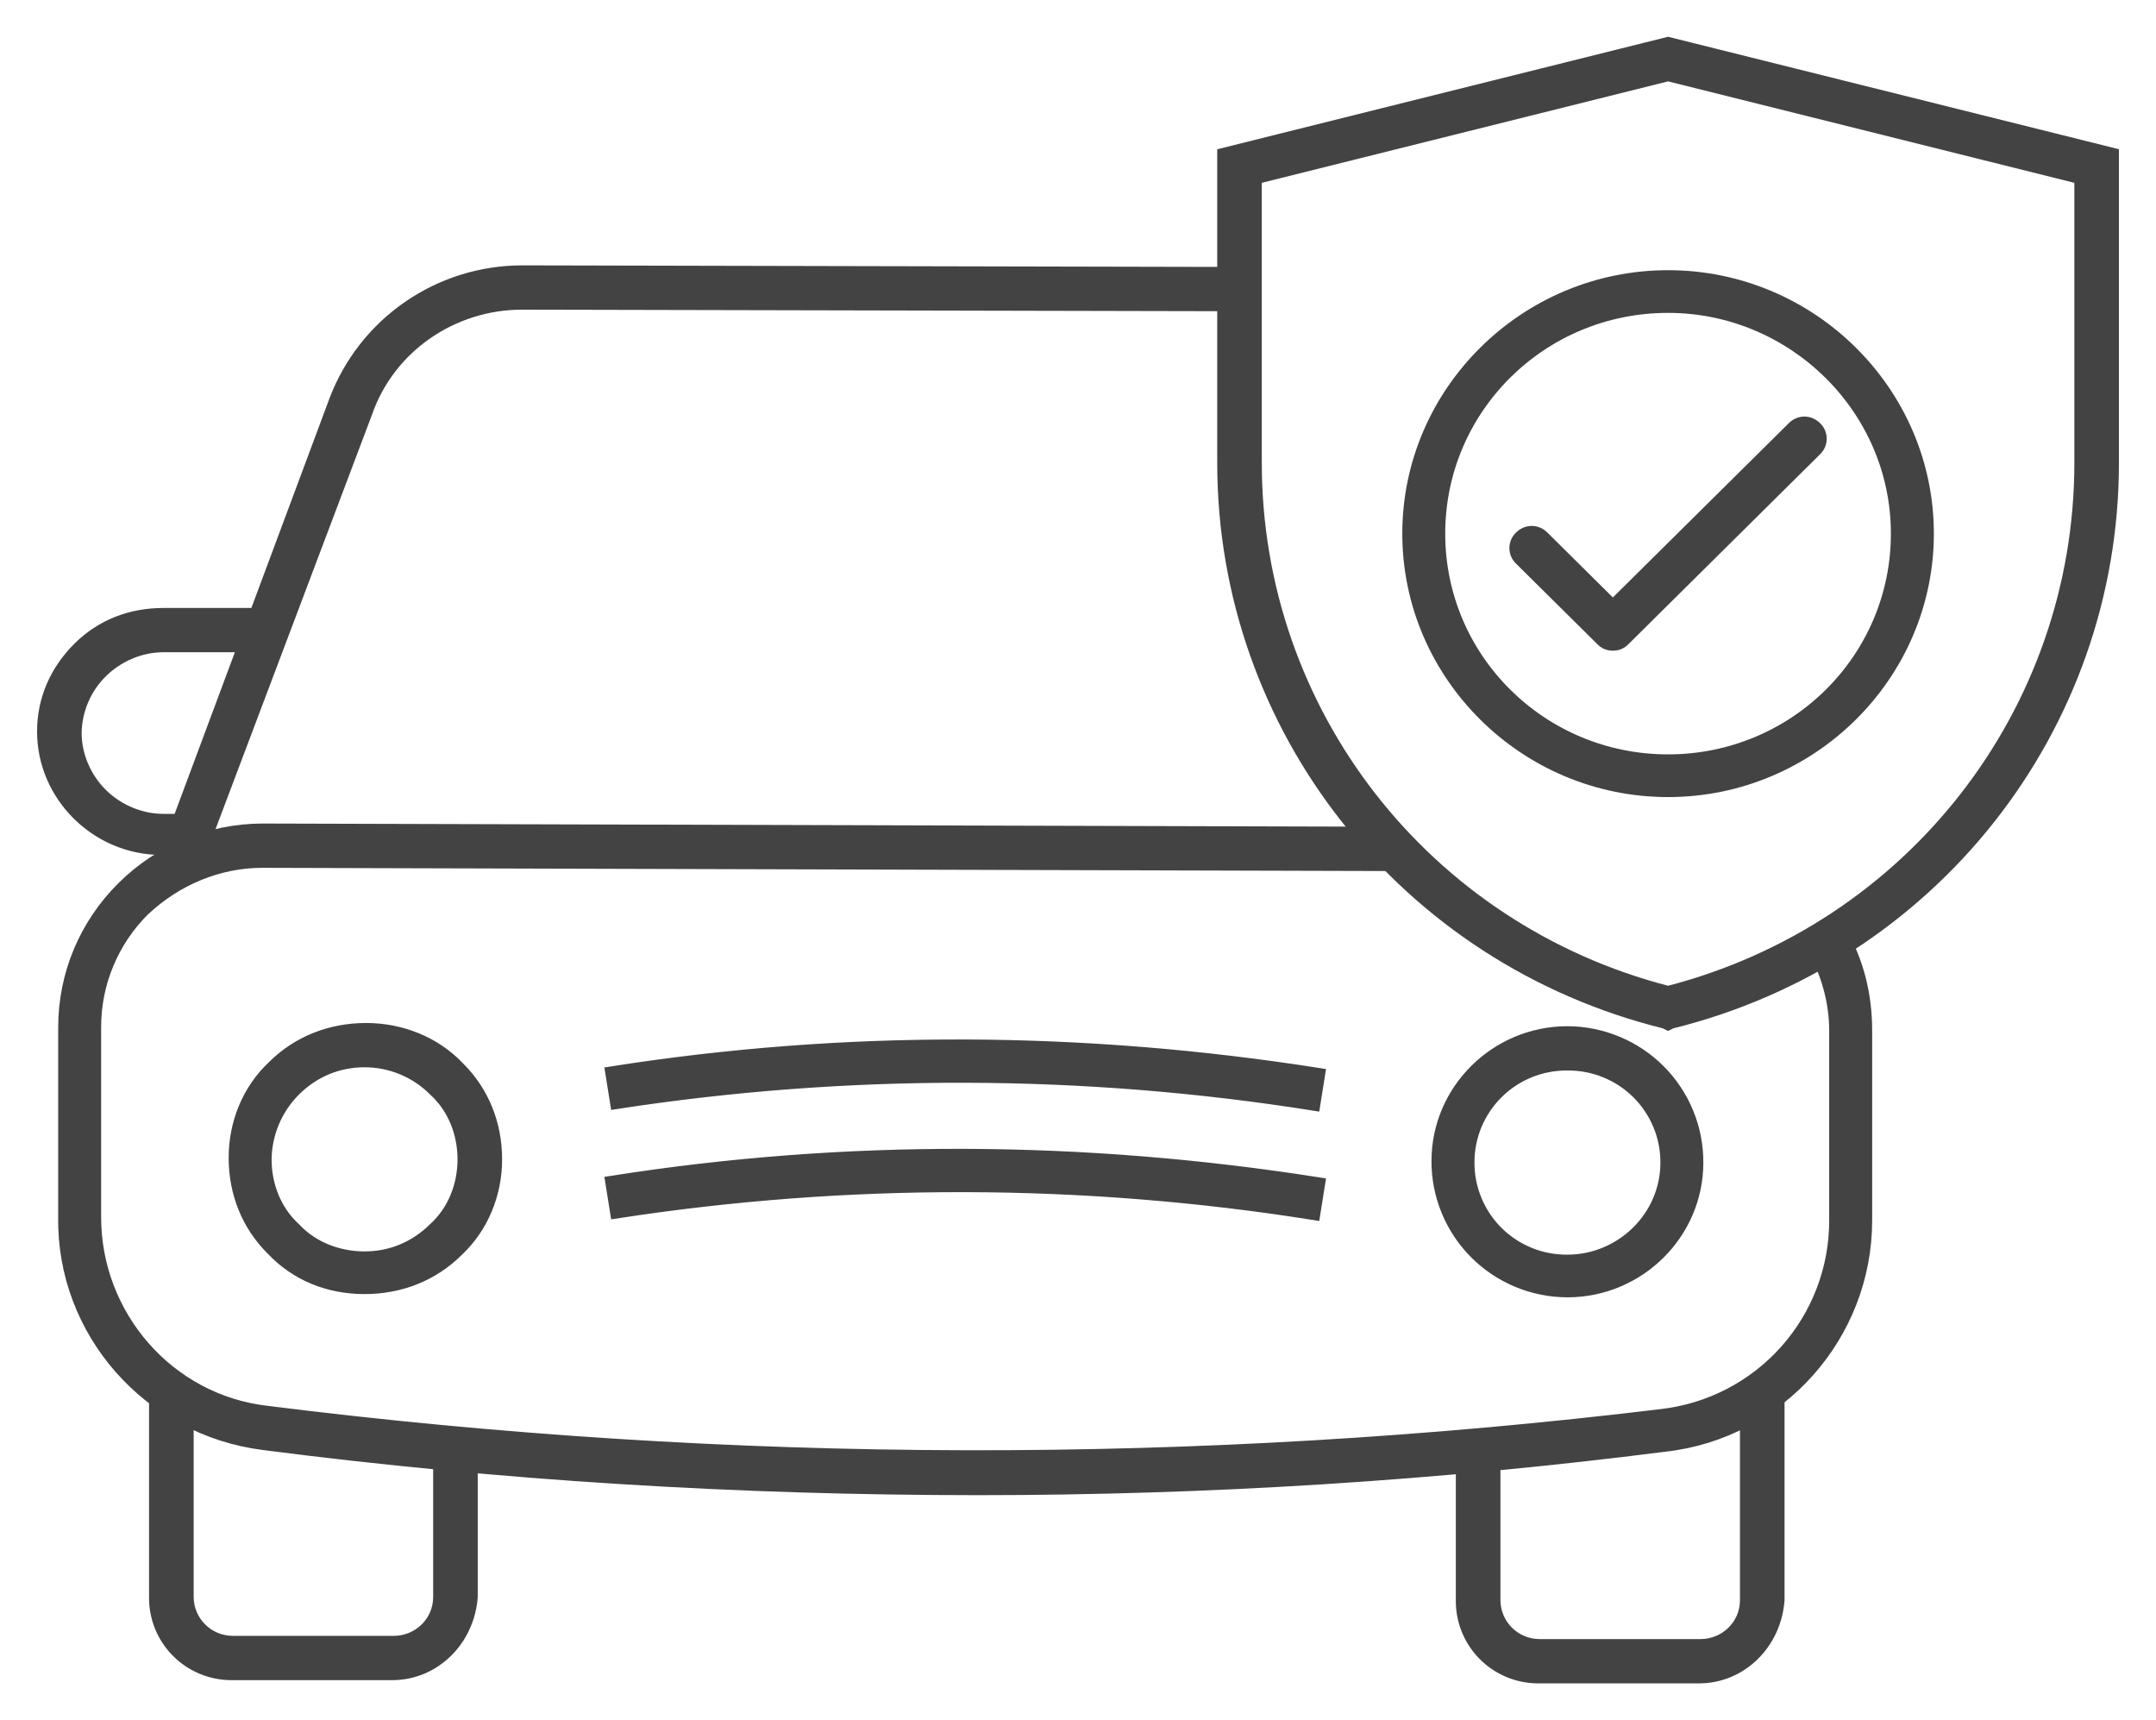
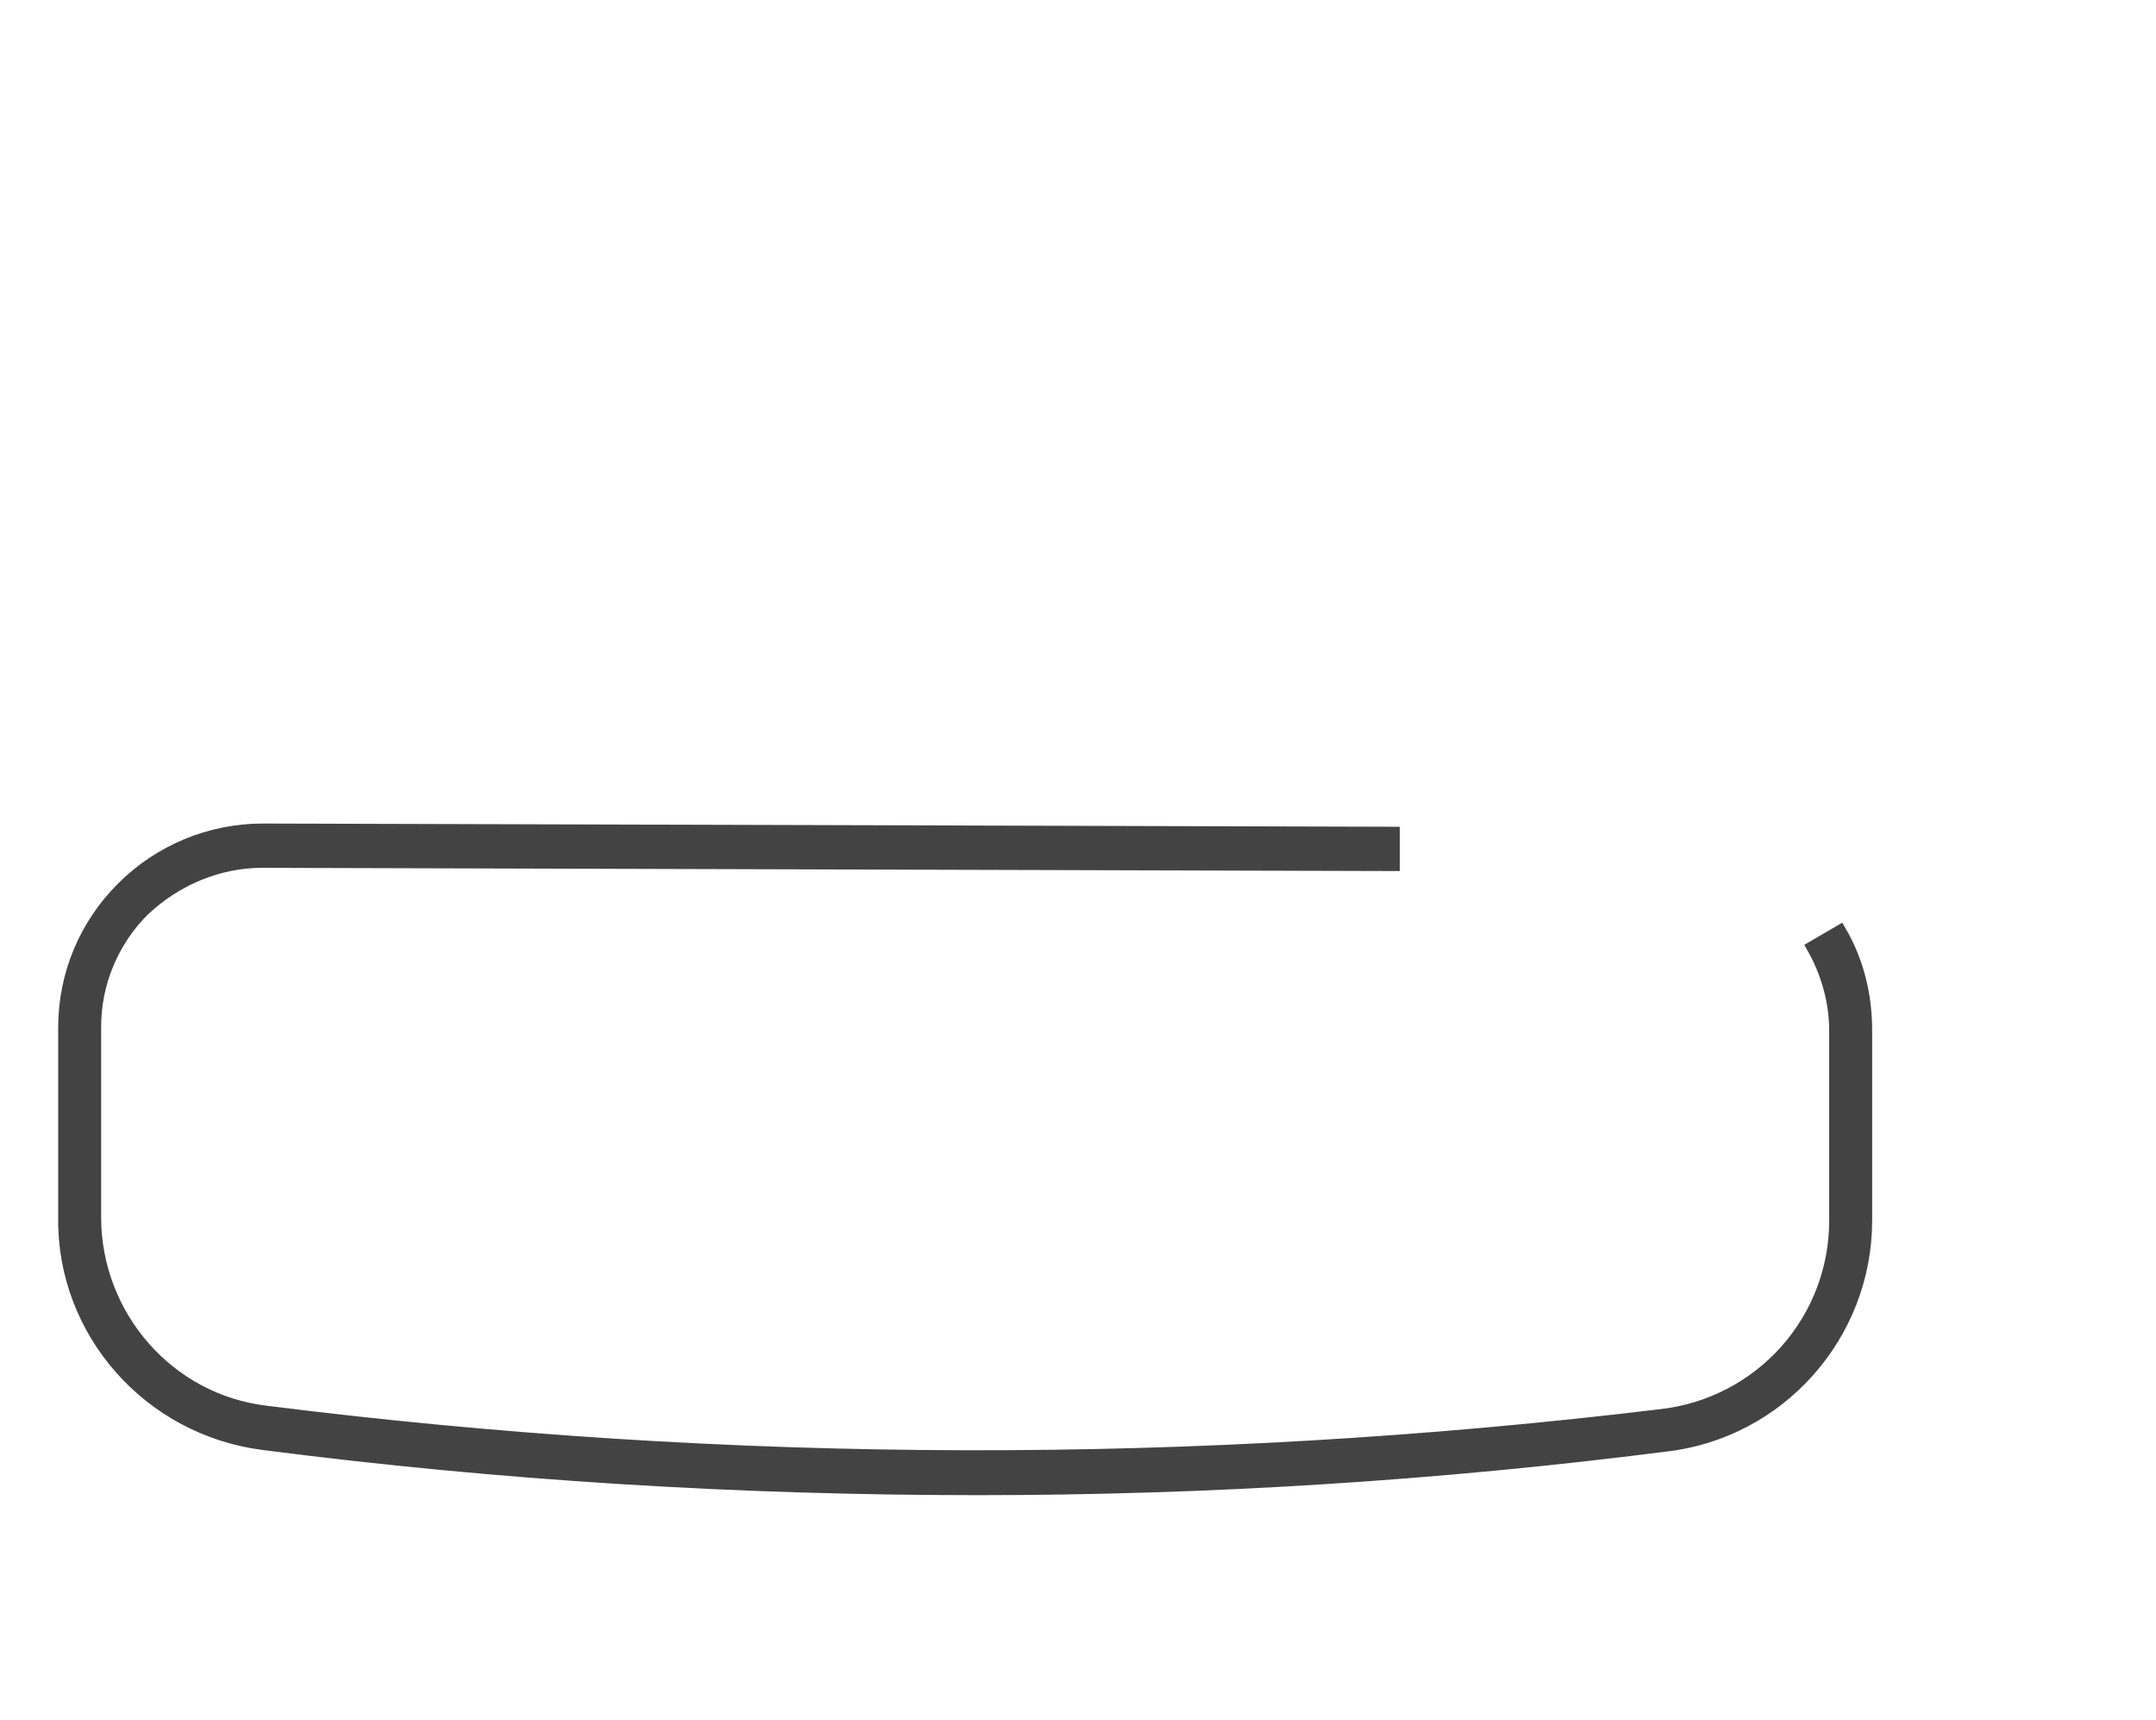
<svg xmlns="http://www.w3.org/2000/svg" width="89" height="71" viewBox="0 0 89 71" fill="none">
  <g id="repair 1">
    <g id="Group">
      <path id="Vector" d="M40.379 61.457C30.529 61.457 20.677 60.859 10.894 59.597C6.136 59.001 2.585 54.95 2.652 50.238V42.403C2.652 40.212 3.524 38.155 5.064 36.627C6.594 35.104 8.666 34.245 10.828 34.238L57.535 34.371V35.699L10.828 35.566C9.018 35.566 7.277 36.297 5.936 37.557C5.296 38.192 4.789 38.947 4.444 39.779C4.098 40.611 3.922 41.503 3.925 42.403V50.238C3.925 54.286 6.94 57.806 11.027 58.27C30.136 60.67 49.469 60.715 68.589 58.403C70.565 58.176 72.388 57.232 73.71 55.751C75.033 54.269 75.762 52.354 75.759 50.371V42.538C75.759 41.341 75.424 40.147 74.821 39.085L75.96 38.422C76.697 39.682 77.033 41.077 77.033 42.538V50.371C77.033 55.083 73.48 59.134 68.722 59.665C59.342 60.859 49.894 61.457 40.379 61.457Z" fill="#434343" stroke="#434343" stroke-width="0.5" />
-       <path id="Vector_2" d="M64.703 53.292C63.997 53.291 63.298 53.15 62.646 52.879C61.994 52.608 61.402 52.211 60.904 51.712C60.406 51.212 60.012 50.62 59.744 49.968C59.476 49.316 59.339 48.618 59.342 47.914C59.342 44.993 61.755 42.603 64.703 42.603C65.409 42.605 66.108 42.745 66.76 43.017C67.412 43.288 68.004 43.685 68.502 44.184C69 44.684 69.394 45.276 69.662 45.928C69.93 46.579 70.067 47.277 70.064 47.982C70.064 50.902 67.653 53.292 64.703 53.292ZM60.616 47.98C60.614 48.514 60.719 49.044 60.924 49.538C61.129 50.032 61.43 50.48 61.81 50.857C62.191 51.234 62.642 51.532 63.139 51.733C63.635 51.935 64.167 52.036 64.703 52.031C66.916 52.031 68.792 50.238 68.792 47.98C68.793 47.445 68.689 46.916 68.483 46.422C68.278 45.928 67.977 45.48 67.596 45.103C67.216 44.727 66.764 44.429 66.267 44.228C65.771 44.026 65.239 43.926 64.703 43.931C64.167 43.926 63.636 44.027 63.139 44.228C62.643 44.43 62.191 44.727 61.811 45.104C61.431 45.48 61.13 45.929 60.924 46.422C60.719 46.916 60.614 47.446 60.616 47.98ZM15.048 53.158C13.574 53.158 12.236 52.627 11.23 51.565C10.224 50.568 9.689 49.24 9.689 47.781C9.689 46.386 10.223 44.993 11.296 43.997C12.302 43.001 13.642 42.47 15.116 42.47C16.522 42.47 17.93 43.001 18.936 44.062C19.941 45.058 20.477 46.388 20.477 47.847C20.477 49.242 19.941 50.633 18.868 51.631C17.862 52.627 16.522 53.158 15.048 53.158ZM15.048 43.798C13.977 43.798 12.971 44.196 12.168 44.993C11.408 45.751 10.975 46.775 10.961 47.847C10.961 48.91 11.364 49.971 12.166 50.701C12.905 51.5 13.977 51.897 15.05 51.897C16.122 51.897 17.125 51.498 17.93 50.701C18.735 49.971 19.137 48.908 19.137 47.847C19.137 46.785 18.735 45.722 17.93 44.993C17.552 44.614 17.103 44.313 16.609 44.108C16.114 43.903 15.584 43.798 15.048 43.798ZM54.251 50.105C44.708 48.589 34.986 48.567 25.436 50.039L25.235 48.779C34.952 47.25 44.735 47.316 54.452 48.843L54.251 50.105ZM54.251 45.591C44.708 44.074 34.986 44.052 25.436 45.523L25.235 44.263C34.952 42.737 44.735 42.802 54.452 44.329L54.251 45.591ZM7.946 36.031L6.739 35.566L13.841 16.513C14.435 14.953 15.49 13.61 16.866 12.662C18.243 11.713 19.876 11.204 21.549 11.202L51.168 11.268V12.595L21.549 12.53C18.669 12.53 16.054 14.322 15.116 17.043L7.946 36.031Z" fill="#434343" stroke="#434343" stroke-width="0.5" />
-       <path id="Vector_3" d="M7.878 35.035H6.671C3.993 35.035 1.78 32.843 1.78 30.189C1.78 28.86 2.316 27.665 3.254 26.737C4.192 25.807 5.399 25.342 6.739 25.342H11.095V26.669H6.739C5.801 26.669 4.863 27.069 4.194 27.733C3.518 28.4 3.133 29.305 3.12 30.253C3.12 31.183 3.523 32.113 4.192 32.777C4.863 33.441 5.801 33.839 6.737 33.839H7.946L7.878 35.035ZM70.132 69.225H63.496C63.079 69.225 62.666 69.142 62.281 68.981C61.896 68.82 61.547 68.585 61.254 68.288C60.961 67.992 60.73 67.641 60.574 67.254C60.419 66.868 60.342 66.455 60.347 66.039V59.864H61.688V66.039C61.688 67.033 62.492 67.897 63.564 67.897H70.2C71.204 67.897 72.076 67.1 72.076 66.039V57.54H73.416V66.039C73.281 67.832 71.873 69.225 70.132 69.225ZM16.187 69.092H9.553C9.136 69.092 8.722 69.009 8.337 68.848C7.952 68.688 7.603 68.452 7.31 68.156C7.016 67.859 6.785 67.508 6.63 67.122C6.474 66.735 6.397 66.322 6.403 65.906V57.407H7.745V65.906C7.745 66.9 8.548 67.764 9.621 67.764H16.255C17.261 67.764 18.131 66.967 18.131 65.906V59.729H19.471V65.904C19.338 67.697 17.93 69.092 16.187 69.092ZM68.858 42.27L68.724 42.204C58.001 39.549 50.497 30.054 50.497 19.101V6.356L68.859 1.775L87.22 6.354V19.102C87.22 30.056 79.716 39.549 68.993 42.204L68.858 42.27ZM51.837 7.35V19.101C51.837 29.39 58.806 38.354 68.858 40.942C78.909 38.352 85.88 29.39 85.88 19.101V7.35L68.859 3.101L51.837 7.35Z" fill="#434343" stroke="#434343" stroke-width="0.5" />
-       <path id="Vector_4" d="M68.858 32.646C62.96 32.646 58.137 27.866 58.137 22.022C58.137 16.181 62.96 11.401 68.858 11.401C74.755 11.401 79.58 16.181 79.58 22.022C79.58 27.866 74.755 32.646 68.858 32.646ZM68.858 12.663C63.632 12.663 59.409 16.845 59.409 22.024C59.409 27.202 63.632 31.384 68.858 31.384C74.085 31.384 78.306 27.202 78.306 22.024C78.306 16.845 74.016 12.663 68.858 12.663Z" fill="#434343" stroke="#434343" stroke-width="0.5" />
-       <path id="Vector_5" d="M66.579 26.604C66.491 26.606 66.404 26.589 66.323 26.555C66.243 26.521 66.17 26.47 66.111 26.405L62.759 23.085C62.696 23.026 62.645 22.954 62.61 22.874C62.576 22.794 62.558 22.708 62.558 22.62C62.558 22.533 62.576 22.447 62.61 22.367C62.645 22.287 62.696 22.215 62.759 22.155C63.028 21.889 63.43 21.889 63.699 22.155L66.579 25.01L74.018 17.642C74.285 17.375 74.687 17.375 74.956 17.642C75.019 17.701 75.07 17.773 75.105 17.853C75.139 17.933 75.157 18.02 75.157 18.107C75.157 18.194 75.139 18.28 75.105 18.36C75.07 18.44 75.019 18.512 74.956 18.572L67.049 26.405C66.99 26.47 66.917 26.521 66.836 26.555C66.755 26.59 66.667 26.606 66.579 26.604Z" fill="#434343" stroke="#434343" stroke-width="0.5" />
    </g>
  </g>
</svg>